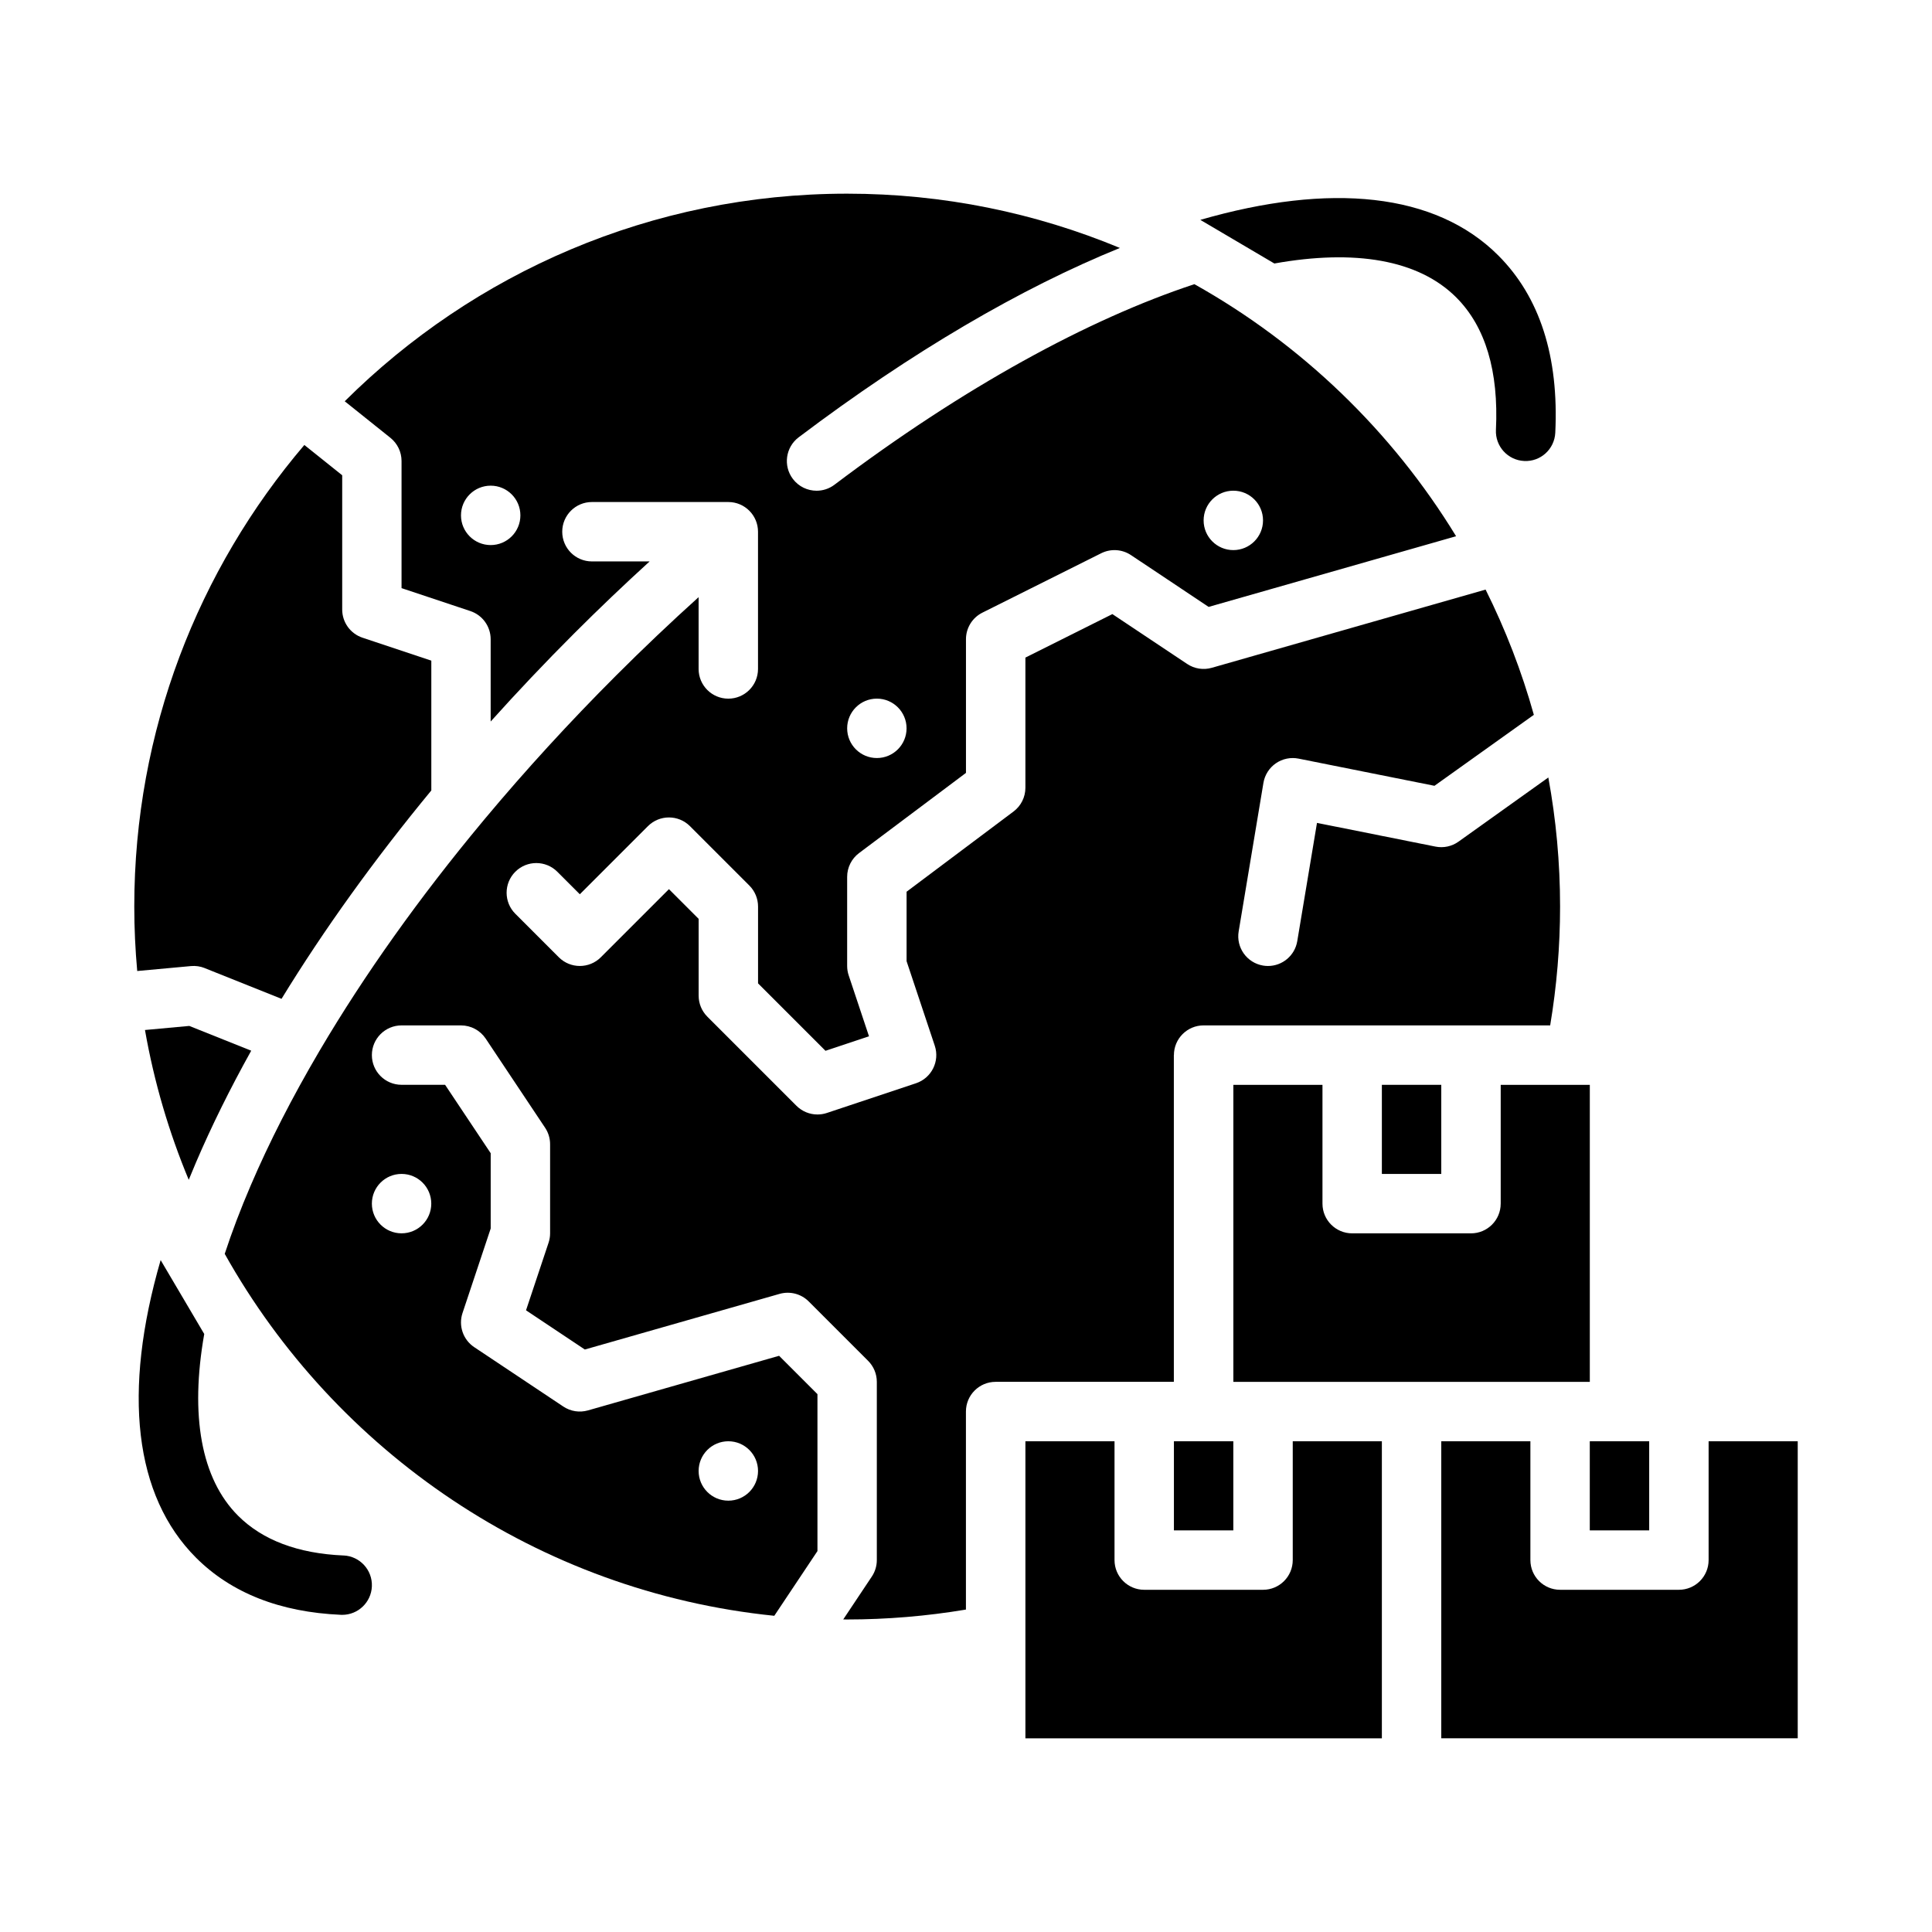
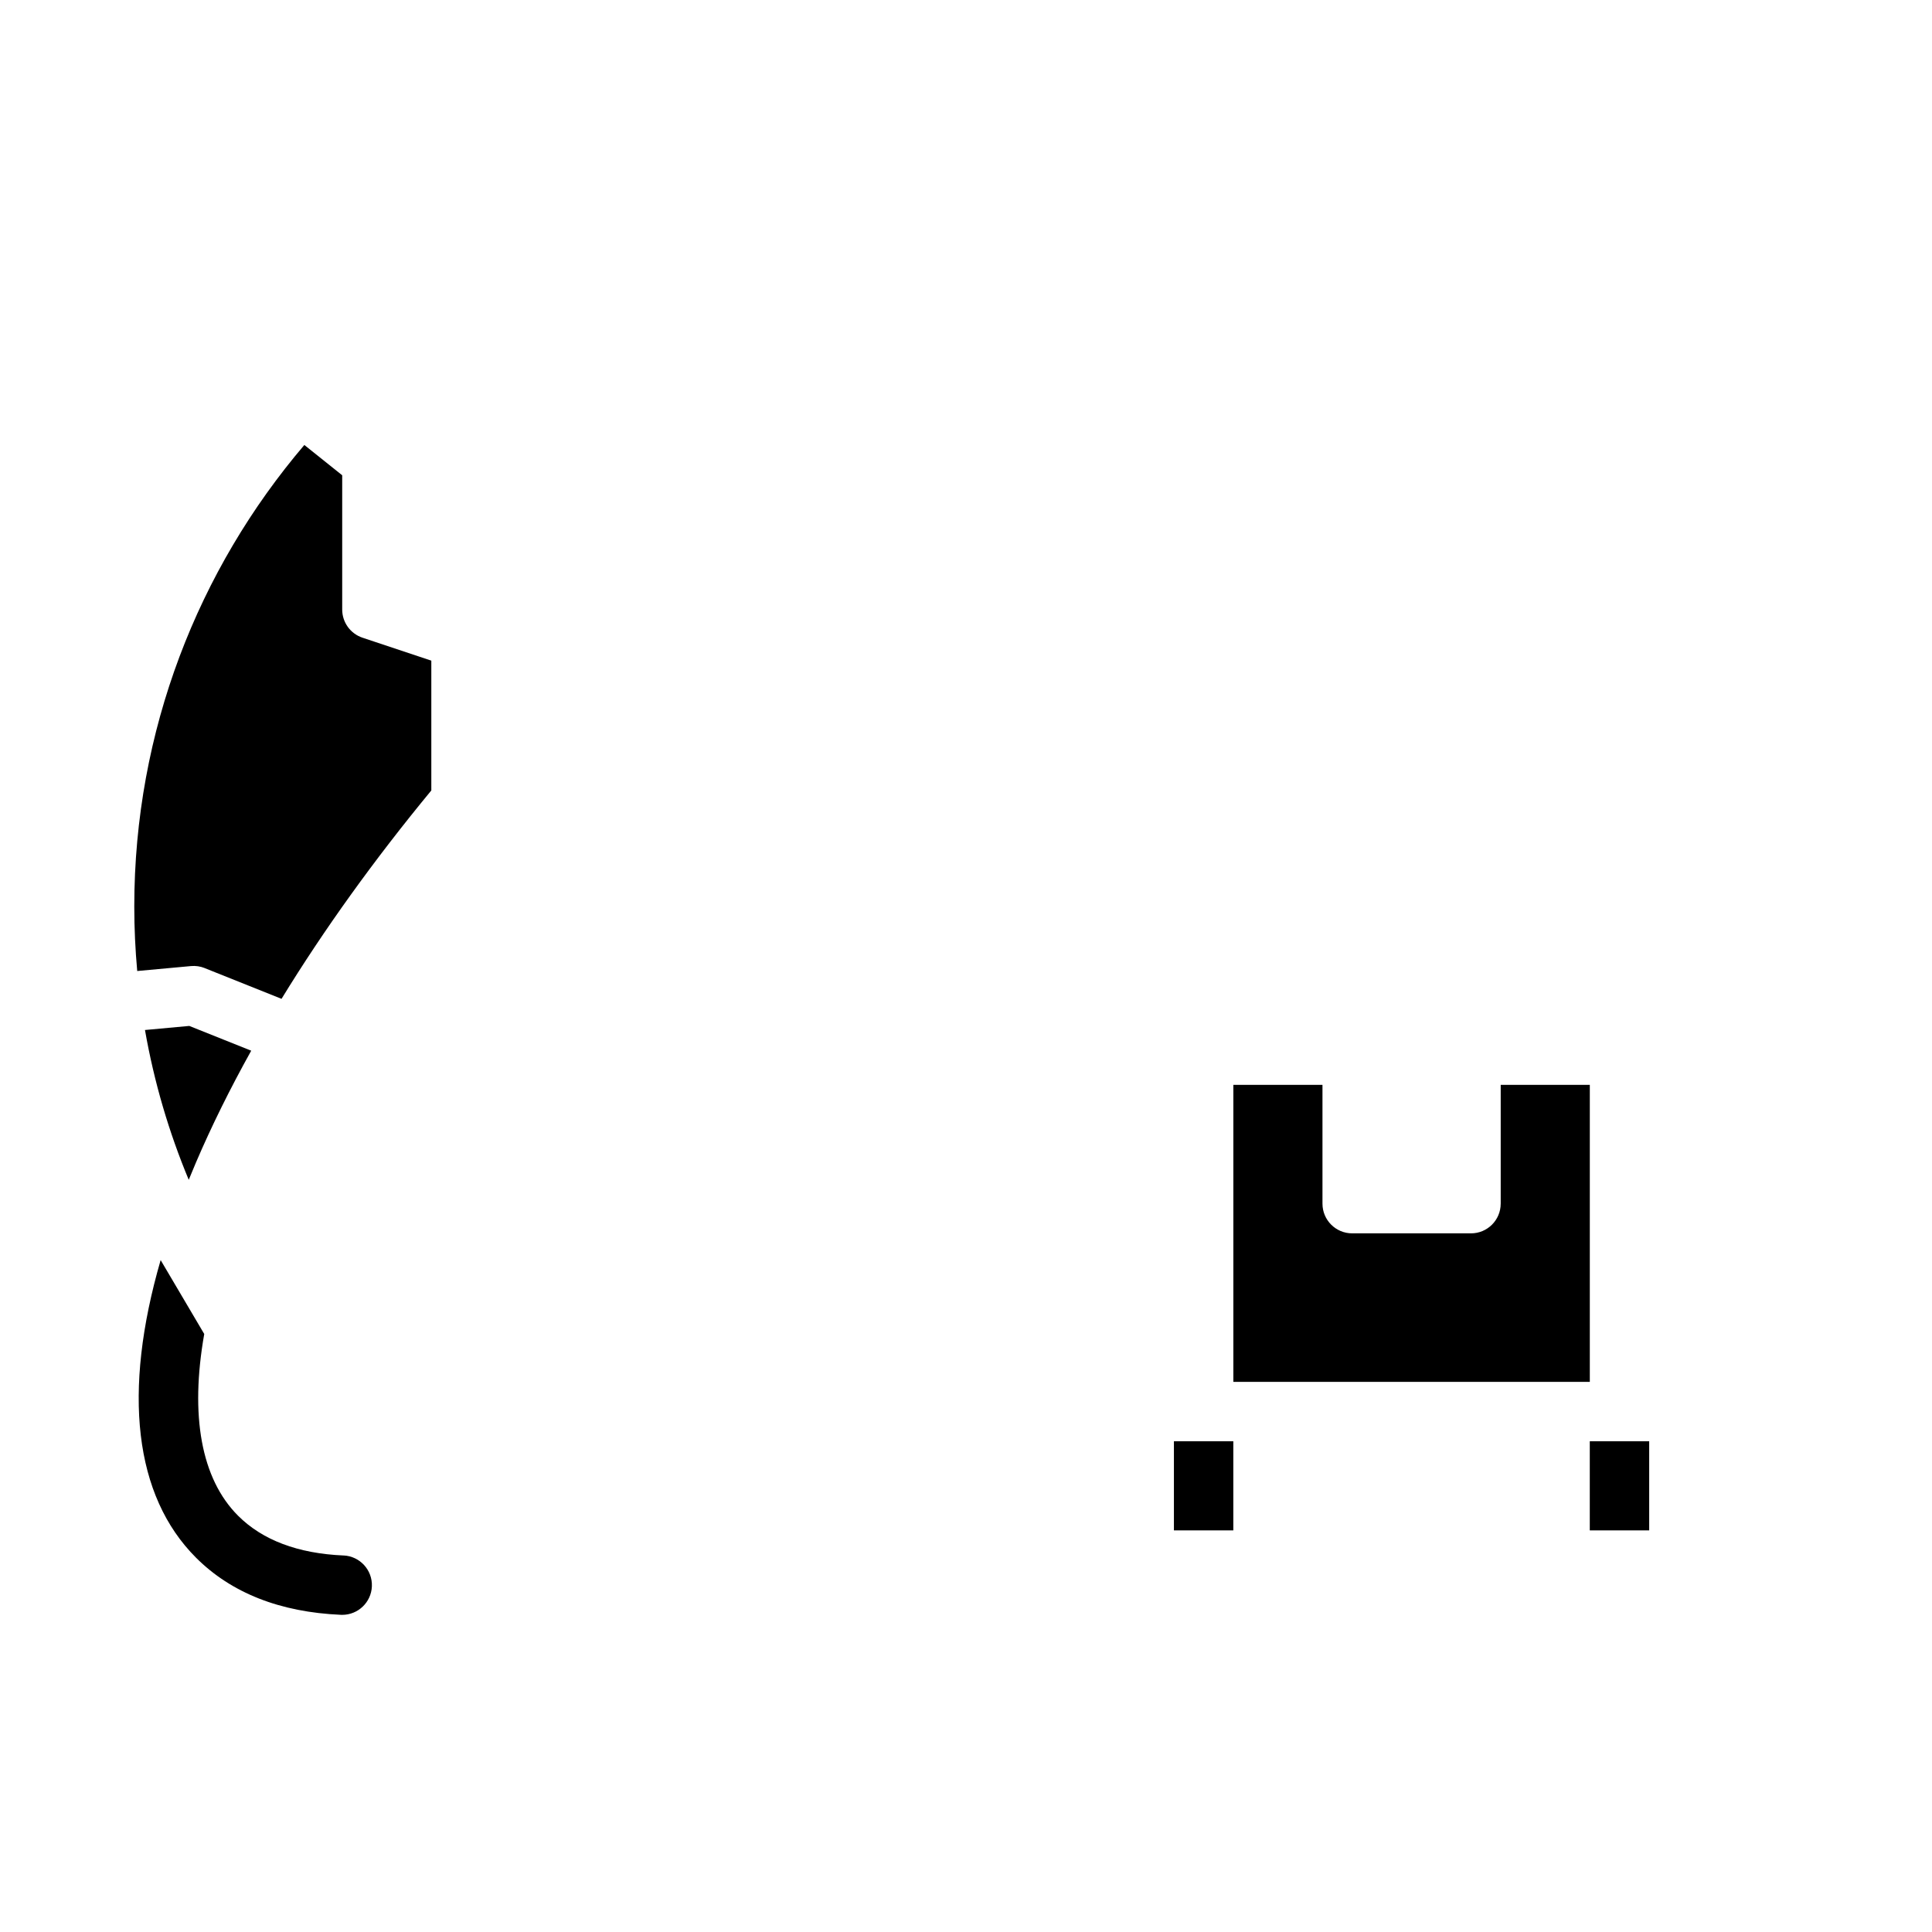
<svg xmlns="http://www.w3.org/2000/svg" fill="#000000" width="800px" height="800px" version="1.1" viewBox="144 144 512 512">
  <g>
    <path d="m198.25 400.56 20.359 8.141c11.207-18.309 24.574-36.895 39.695-55.223v-34.402l-18.234-6.078c-3.215-1.07-5.383-4.078-5.383-7.469v-35.578l-10.031-8.027c-28.09 32.984-45.07 75.707-45.07 122.32 0 5.758 0.273 11.453 0.781 17.086l14.242-1.309c1.242-0.113 2.488 0.066 3.644 0.531z" />
-     <path d="m510.21 431.49h15.742v23.617h-15.742z" />
    <path d="m541.7 462.98c0 4.348-3.523 7.871-7.871 7.871h-31.488c-4.348 0-7.871-3.523-7.871-7.871v-31.488h-23.617v78.719h94.465v-78.719h-3.867-0.094-19.652v31.488z" />
    <path d="m182.42 416.96c2.418 13.805 6.344 27.098 11.598 39.703 0.625-1.543 1.273-3.098 1.945-4.664 4.141-9.664 9.039-19.547 14.613-29.555l-16.414-6.562-11.738 1.078z" />
    <path d="m565.31 525.95h15.742v23.617h-15.742z" />
-     <path d="m455.1 423.61c0-4.348 3.523-7.871 7.871-7.871h91.84c1.734-10.355 2.625-20.918 2.625-31.488 0-11.68-1.074-23.109-3.113-34.207l-23.801 17c-1.77 1.266-3.988 1.742-6.117 1.312l-31.391-6.277-5.227 31.34c-0.641 3.852-3.977 6.578-7.754 6.578-0.43 0-0.867-0.035-1.305-0.109-4.289-0.715-7.184-4.769-6.469-9.059l6.562-39.359c0.352-2.106 1.539-3.973 3.293-5.184 1.754-1.211 3.926-1.66 6.016-1.242l36.016 7.203 26.34-18.809c-3.227-11.547-7.531-22.645-12.789-33.191l-72.562 20.727c-2.219 0.637-4.606 0.262-6.527-1.02l-19.816-13.211-23.051 11.527v34.496c0 2.481-1.168 4.812-3.148 6.297l-28.34 21.254v18.402l7.469 22.402c1.375 4.125-0.855 8.582-4.981 9.957l-23.617 7.871c-0.816 0.273-1.656 0.402-2.488 0.402-2.055 0-4.066-0.805-5.566-2.305l-23.617-23.617c-1.477-1.477-2.305-3.477-2.305-5.566v-20.355l-7.871-7.871-18.051 18.051c-3.074 3.074-8.059 3.074-11.133 0l-11.531-11.531c-3.074-3.074-3.074-8.059 0-11.133 3.074-3.074 8.059-3.074 11.133 0l5.965 5.965 18.051-18.051c3.074-3.074 8.059-3.074 11.133 0l15.742 15.742c1.477 1.477 2.305 3.477 2.305 5.566v20.355l17.871 17.871 11.531-3.844-5.383-16.148c-0.27-0.805-0.406-1.645-0.406-2.488v-23.617c0-2.481 1.168-4.812 3.148-6.297l28.34-21.254v-35.426c0-2.981 1.684-5.707 4.352-7.039l31.488-15.742c2.527-1.262 5.535-1.078 7.887 0.492l20.586 13.727 65.574-18.73c-16.961-27.785-40.898-50.859-69.352-66.797-28.125 9.273-61.285 27.395-95.383 53.148-1.418 1.074-3.086 1.59-4.738 1.59-2.383 0-4.738-1.078-6.289-3.129-2.621-3.469-1.93-8.406 1.535-11.027 30.055-22.699 58.996-39.57 85.129-50.18-22.277-9.262-46.691-14.387-72.285-14.387-51.891 0-98.961 21.031-133.14 55.016l12.105 9.684c1.867 1.496 2.953 3.758 2.953 6.148v33.688l18.234 6.078c3.215 1.07 5.383 4.078 5.383 7.469v21.801c7.07-7.867 14.441-15.656 22.102-23.316 6.547-6.547 13.242-12.93 20.02-19.109h-15.285c-4.348 0-7.871-3.523-7.871-7.871 0-4.348 3.523-7.871 7.871-7.871h36.141c4.348 0 7.871 3.523 7.871 7.871v36.367c0 4.348-3.523 7.871-7.871 7.871-4.348 0-7.871-3.523-7.871-7.871v-19.027c-7.41 6.684-14.73 13.633-21.871 20.773-12.391 12.391-24.027 25.113-34.762 37.957-0.184 0.25-0.379 0.488-0.594 0.715-16.77 20.141-31.32 40.586-43.105 60.566-0.09 0.164-0.18 0.32-0.281 0.477-7.078 12.047-13.164 23.922-18.105 35.461-2.676 6.242-4.965 12.277-6.867 18.082 29.379 52.445 83.027 89.535 145.64 95.918l11.438-17.148v-41.59l-10.164-10.164-50.652 14.473c-2.223 0.633-4.606 0.262-6.527-1.02l-23.617-15.742c-2.953-1.969-4.223-5.672-3.102-9.039l7.469-22.402v-19.957l-12.086-18.129h-11.531c-4.348 0-7.871-3.523-7.871-7.871 0-4.348 3.523-7.871 7.871-7.871h15.742c2.633 0 5.09 1.316 6.551 3.504l15.742 23.617c0.863 1.293 1.324 2.812 1.324 4.367v23.617c0 0.844-0.137 1.688-0.406 2.488l-5.973 17.91 15.586 10.391 51.605-14.742c2.75-0.785 5.707-0.02 7.727 2.004l15.742 15.742c1.477 1.477 2.305 3.477 2.305 5.566v47.23c0 1.555-0.461 3.074-1.324 4.367l-7.578 11.363c0.344 0.004 0.688 0.012 1.027 0.012 10.57 0 21.133-0.891 31.488-2.625v-52.48c0-4.348 3.523-7.871 7.871-7.871h47.23v-86.594zm15.742-149.57c4.348 0 7.871 3.523 7.871 7.871 0 4.348-3.523 7.871-7.871 7.871s-7.871-3.523-7.871-7.871c0-4.348 3.523-7.871 7.871-7.871zm-94.465 55.105c4.348 0 7.871 3.523 7.871 7.871 0 4.348-3.523 7.871-7.871 7.871s-7.871-3.523-7.871-7.871c0-4.348 3.523-7.871 7.871-7.871zm-102.34-40.695c-4.348 0-7.871-3.523-7.871-7.871 0-4.348 3.523-7.871 7.871-7.871 4.348 0 7.871 3.523 7.871 7.871 0 4.348-3.523 7.871-7.871 7.871zm62.977 237.5c4.348 0 7.871 3.523 7.871 7.871 0 4.348-3.523 7.871-7.871 7.871-4.348 0-7.871-3.523-7.871-7.871 0-4.348 3.523-7.871 7.871-7.871zm-86.594-70.848c4.348 0 7.871 3.523 7.871 7.871s-3.523 7.871-7.871 7.871c-4.348 0-7.871-3.523-7.871-7.871s3.523-7.871 7.871-7.871z" />
    <path d="m455.1 525.95h15.742v23.617h-15.742z" />
-     <path d="m486.59 557.44c0 4.348-3.523 7.871-7.871 7.871h-31.488c-4.348 0-7.871-3.523-7.871-7.871v-31.488h-23.617v51.16 0.059 27.504h94.465v-78.719h-23.617v31.488z" />
-     <path d="m596.8 525.95v31.488c0 4.348-3.523 7.871-7.871 7.871h-31.488c-4.348 0-7.871-3.523-7.871-7.871v-31.488h-23.617v78.719h94.465v-78.719z" />
    <path d="m235.03 556.22c-12.07-0.523-21.473-4.07-27.941-10.539-9.812-9.812-12.766-26.609-8.965-48.16l-11.551-19.582c-10.145 34.965-7.023 62.469 9.379 78.871 9.344 9.344 22.262 14.434 38.391 15.133 0.117 0.008 0.23 0.008 0.348 0.008 4.191 0 7.676-3.305 7.859-7.531 0.188-4.344-3.18-8.016-7.523-8.207z" />
-     <path d="m529.93 222.83c7.731 7.731 11.266 19.535 10.508 35.09-0.211 4.344 3.137 8.035 7.481 8.246 4.348 0.227 8.035-3.137 8.246-7.481 0.98-20.176-4.098-35.984-15.102-46.988-16.648-16.648-44.551-19.375-78.965-9.43l19.621 11.562c21.262-3.801 38.16-1.055 48.211 8.996z" />
  </g>
</svg>